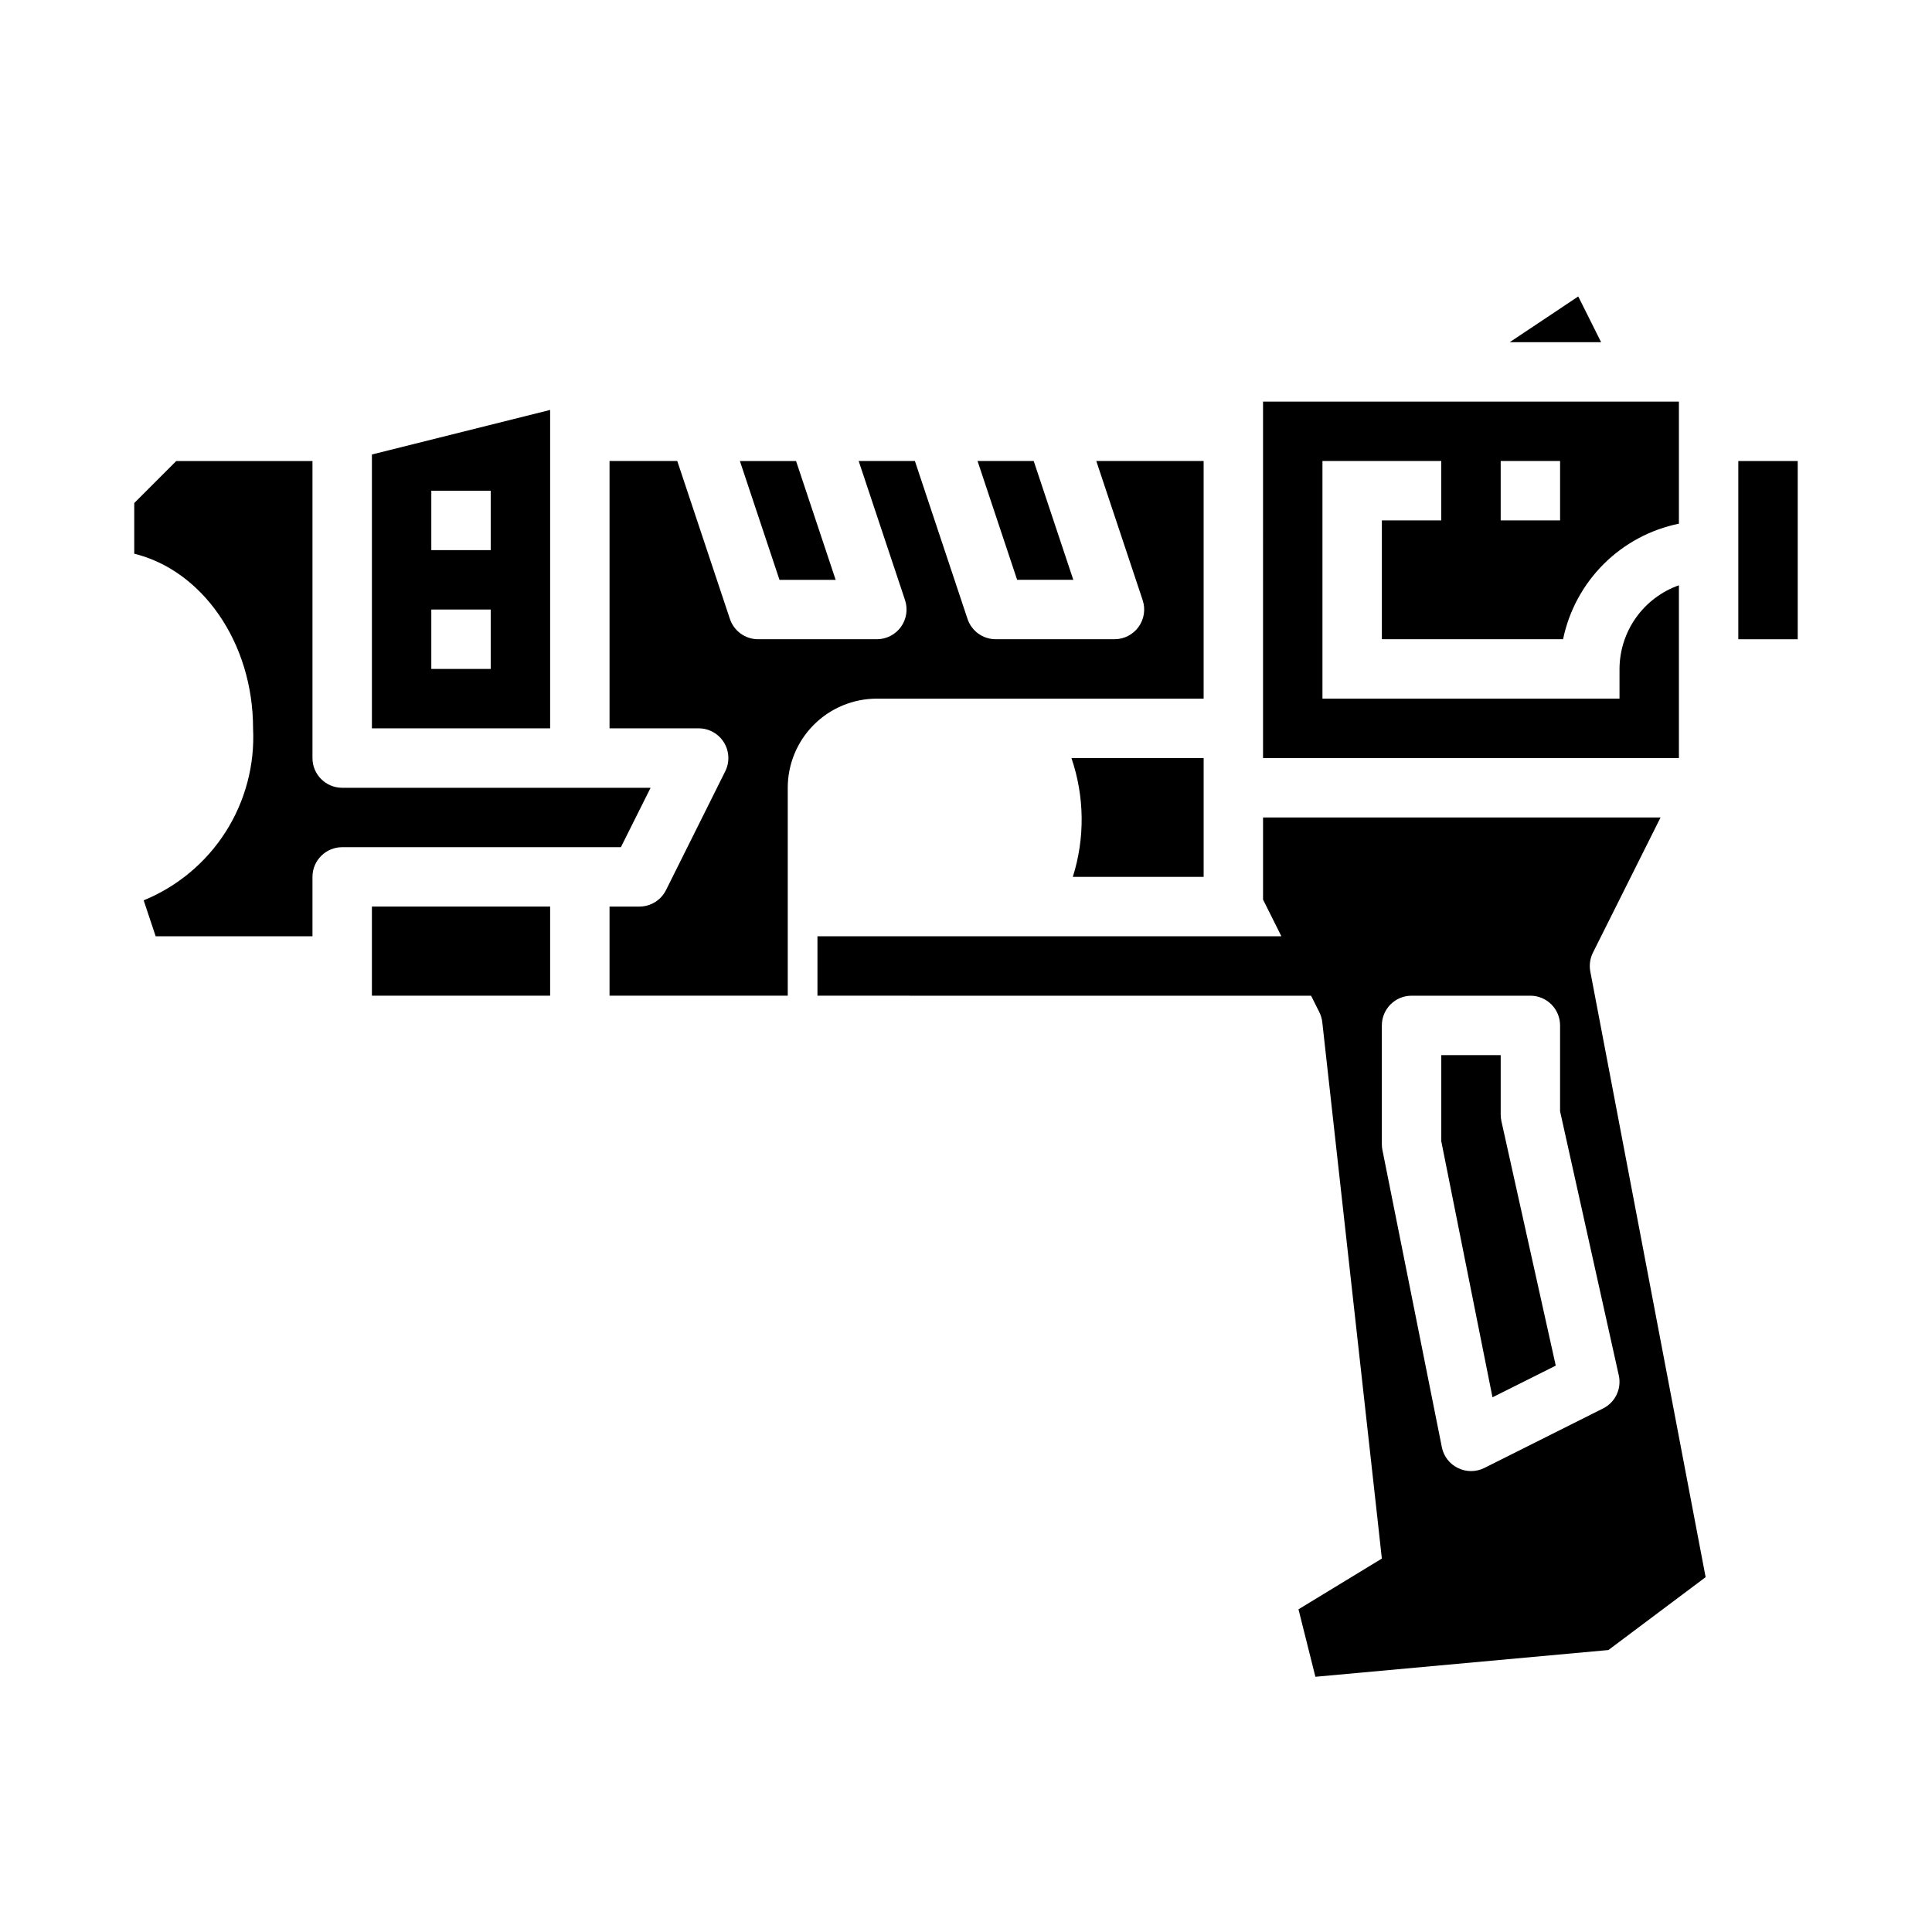
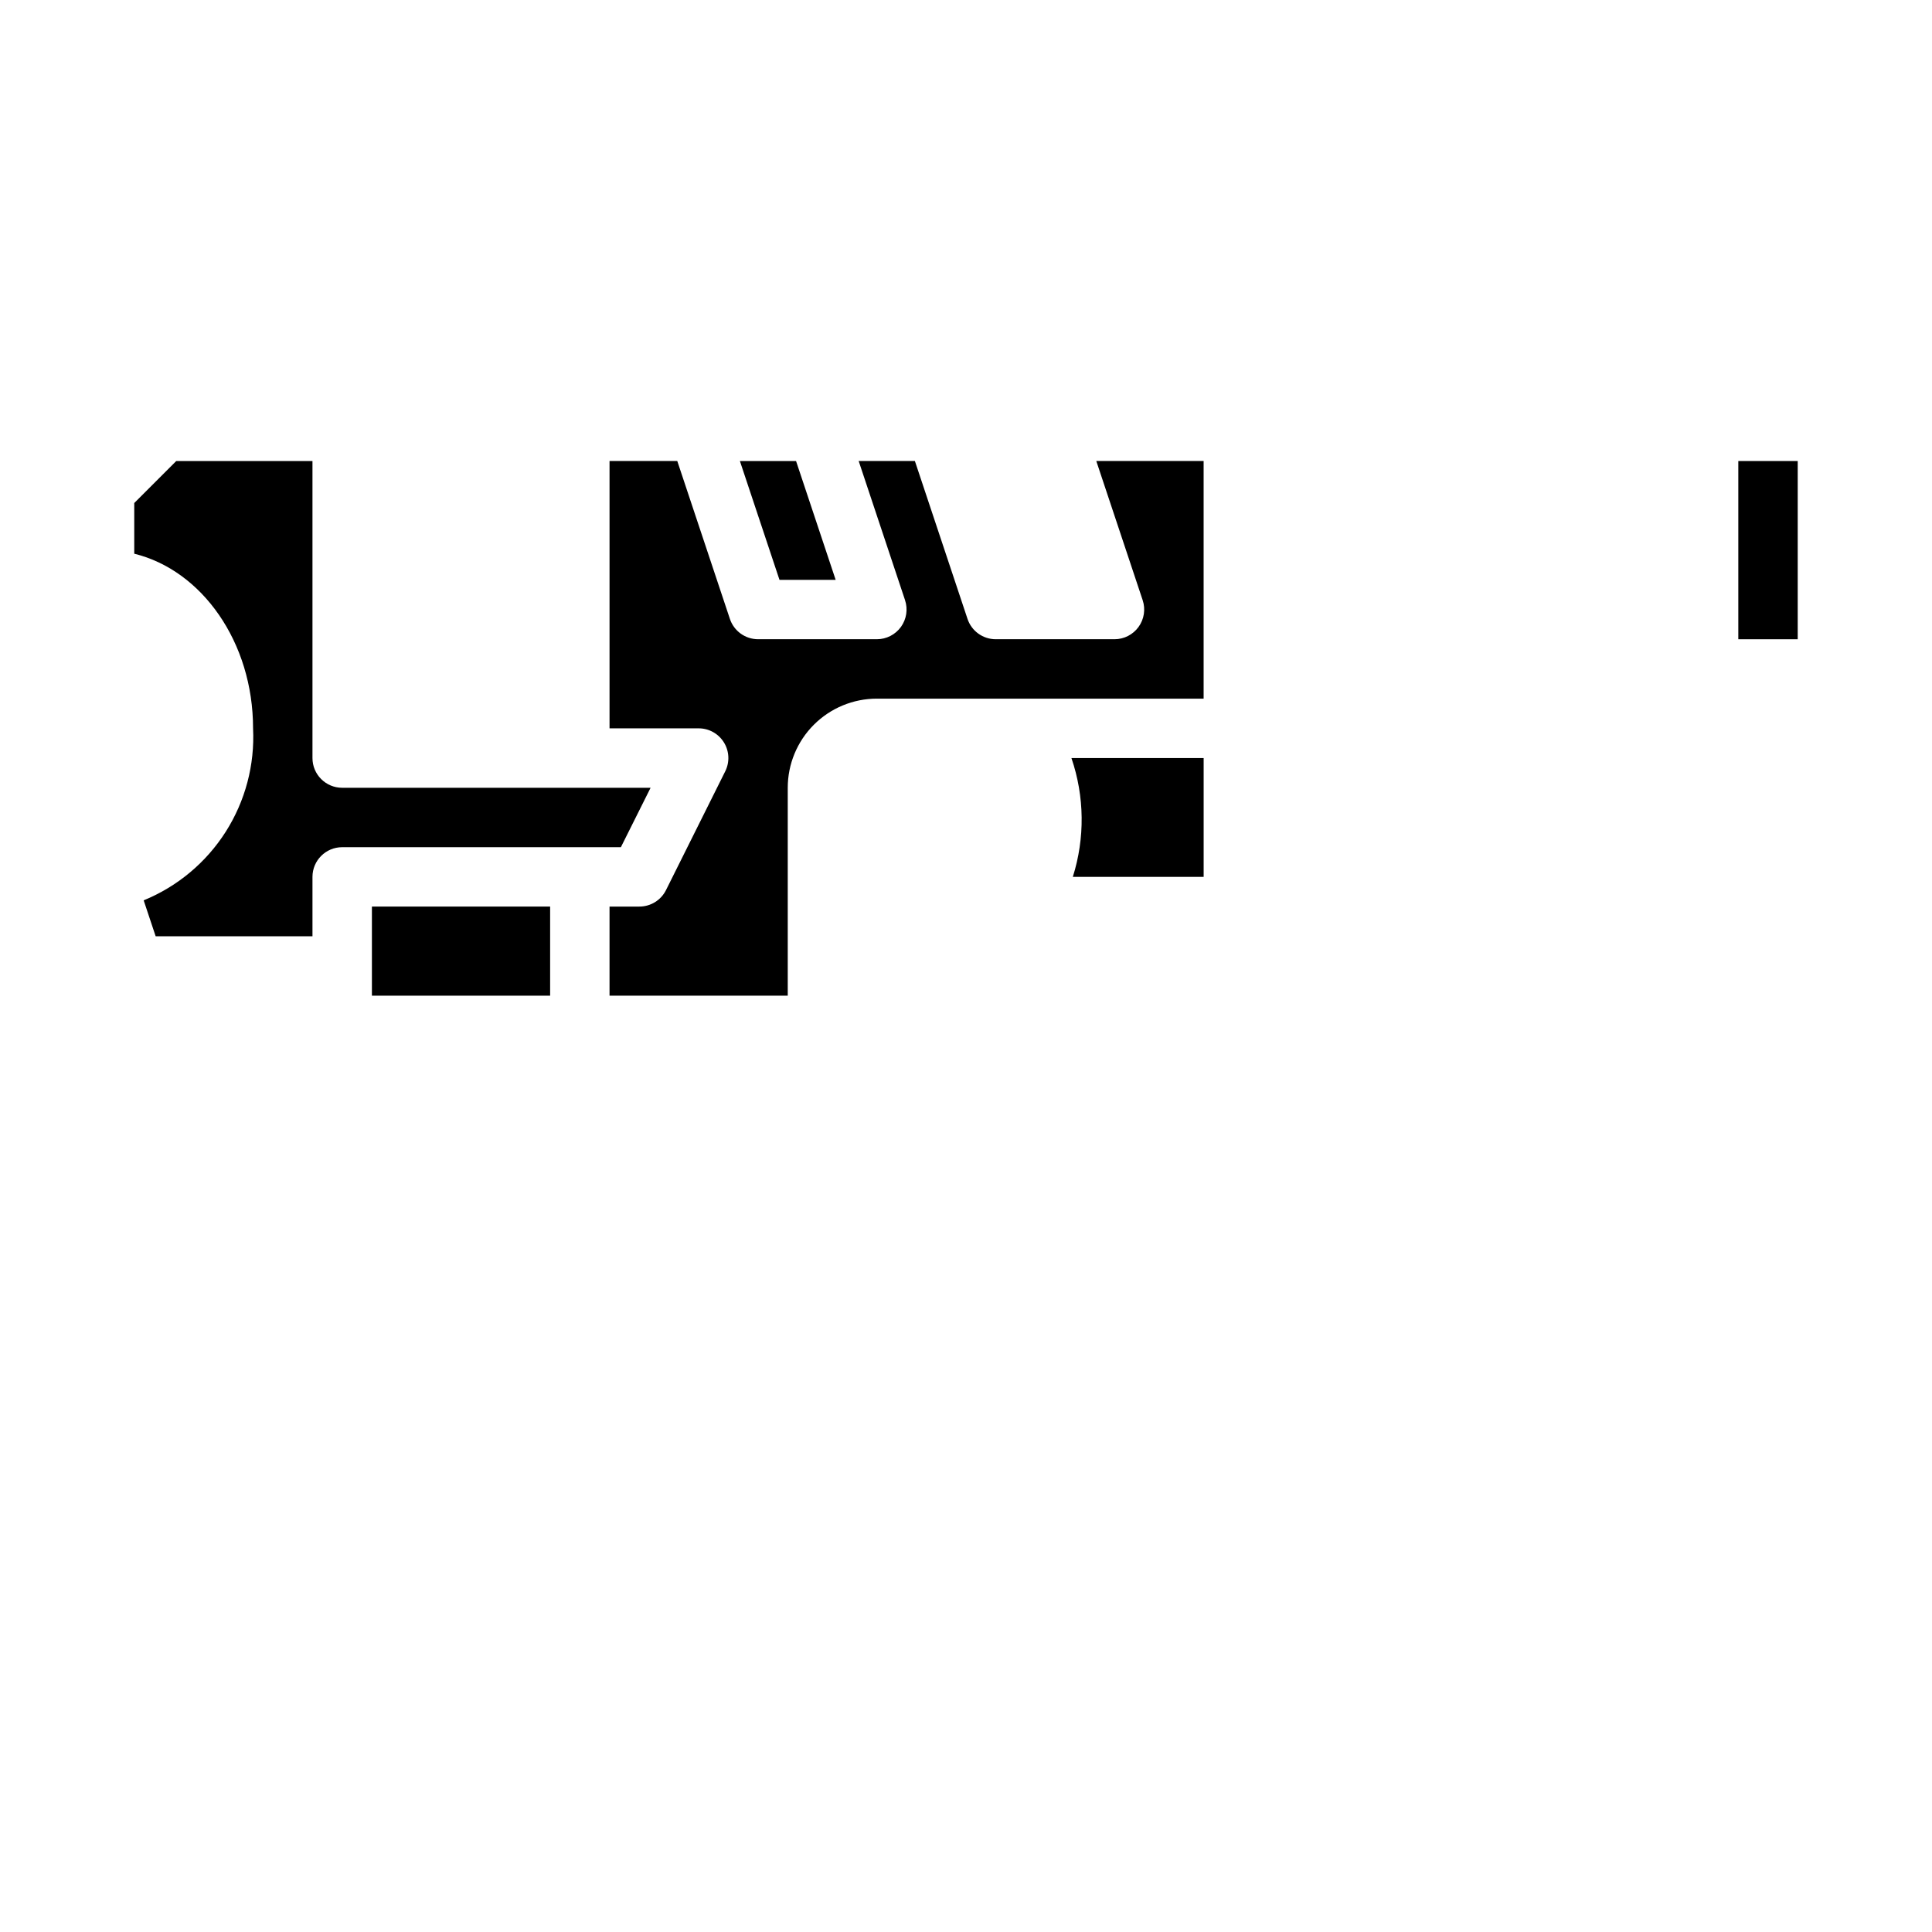
<svg xmlns="http://www.w3.org/2000/svg" fill="#000000" width="800px" height="800px" version="1.1" viewBox="144 144 512 512">
  <g>
    <path d="m316.41 352.77h-81.727c-4.348 0-7.875-3.523-7.875-7.871v-78.719h-36.102l-11.129 11.129v13.43c17.941 4.394 31.488 23.461 31.488 46.289 0.477 9.66-2.055 19.234-7.246 27.398-5.195 8.16-12.793 14.512-21.746 18.172l3.18 9.531h41.555v-15.742c0-4.348 3.527-7.871 7.875-7.871h73.855z" />
-     <path d="m413.55 297.66h14.887l-10.496-31.488h-14.883z" />
    <path d="m340.08 266.18 10.492 31.488h14.887l-10.496-31.488z" />
-     <path d="m289.79 337.02v-84.383l-47.23 11.809v72.574zm-31.488-62.977h15.742v15.742h-15.742zm0 31.488h15.742v15.742h-15.742z" />
    <path d="m320.49 379.9c-1.34 2.68-4.09 4.367-7.086 4.352h-7.871v23.617h47.23v-55.105c0-6.262 2.488-12.27 6.918-16.699 4.43-4.43 10.434-6.918 16.699-6.918h86.594v-62.973h-28.445l12.289 36.871c0.801 2.398 0.398 5.035-1.082 7.09-1.477 2.051-3.852 3.269-6.379 3.269h-31.488c-3.387-0.004-6.394-2.172-7.465-5.383l-13.949-41.848h-14.898l12.289 36.871h-0.004c0.801 2.398 0.398 5.035-1.078 7.09-1.48 2.051-3.856 3.269-6.383 3.269h-31.488c-3.387-0.004-6.394-2.172-7.461-5.383l-13.949-41.848h-17.949v70.848h23.617-0.004c2.731-0.004 5.266 1.41 6.699 3.731 1.438 2.32 1.566 5.219 0.348 7.66z" />
-     <path d="m478.72 344.89h110.21v-45.785c-4.586 1.625-8.562 4.625-11.383 8.594-2.816 3.965-4.34 8.707-4.359 13.574v7.871h-78.723v-62.973h31.488v15.742h-15.742v31.488h48.02c1.562-7.547 5.305-14.469 10.758-19.914 5.457-5.441 12.391-9.164 19.941-10.707v-32.355h-110.21zm62.977-78.719h15.742v15.742h-15.742z" />
    <path d="m242.56 384.25h47.23v23.617h-47.23z" />
-     <path d="m544.08 234.69h24.234l-6.059-12.125z" />
-     <path d="m596.01 561.96-30.559-160.48c-0.32-1.695-0.082-3.449 0.684-4.996l17.926-35.844h-105.34v21.758l4.863 9.73h-122.95v15.742l130.82 0.004 2.18 4.352c0.41 0.832 0.68 1.73 0.785 2.652l14.672 132.02 1.113 10.141-22.09 13.445 4.481 17.879 77.648-7.086zm-58.672-28.922c-2.195 1.086-4.773 1.086-6.973 0-2.207-1.066-3.785-3.106-4.258-5.512l-15.742-78.719h-0.004c-0.105-0.52-0.156-1.047-0.156-1.574v-31.488c0-4.348 3.523-7.871 7.871-7.871h31.488c2.09 0 4.09 0.828 5.566 2.305 1.477 1.477 2.305 3.481 2.305 5.566v22.758l15.562 69.996 0.004 0.004c0.781 3.527-0.938 7.141-4.176 8.754z" />
+     <path d="m544.08 234.69l-6.059-12.125z" />
    <path d="m604.67 266.18h15.742v47.23h-15.742z" />
    <path d="m462.98 376.38v-31.488h-35.039c3.484 10.188 3.613 21.223 0.367 31.488z" />
-     <path d="m541.7 439.36v-15.746h-15.746v22.828l13.57 67.855 16.766-8.391-14.414-64.852 0.004 0.004c-0.117-0.559-0.18-1.129-0.18-1.699z" />
  </g>
</svg>